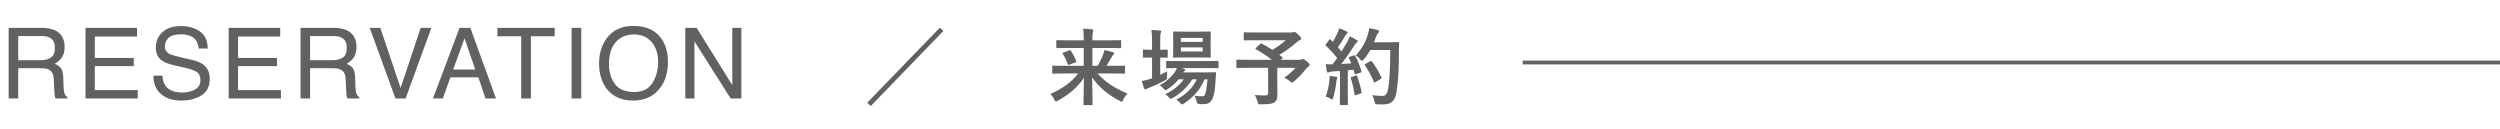
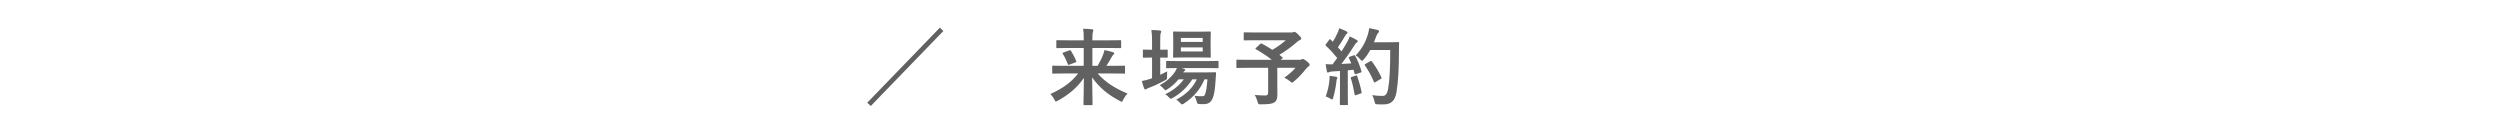
<svg xmlns="http://www.w3.org/2000/svg" width="330" height="17" viewBox="0 0 330 17" fill="none">
-   <path d="M5.326 7.947C5.918 7.947 6.386 7.829 6.729 7.592C7.076 7.355 7.249 6.927 7.249 6.31C7.249 5.645 7.008 5.192 6.525 4.951C6.267 4.824 5.922 4.761 5.491 4.761H2.406V7.947H5.326ZM1.143 3.675H5.459C6.17 3.675 6.756 3.779 7.217 3.986C8.093 4.384 8.531 5.118 8.531 6.189C8.531 6.748 8.415 7.205 8.182 7.56C7.954 7.916 7.632 8.201 7.217 8.417C7.581 8.565 7.854 8.76 8.036 9.001C8.222 9.242 8.326 9.634 8.347 10.175L8.392 11.426C8.404 11.781 8.434 12.046 8.48 12.219C8.557 12.515 8.692 12.706 8.887 12.79V13H7.338C7.296 12.92 7.262 12.816 7.236 12.689C7.211 12.562 7.19 12.317 7.173 11.953L7.097 10.398C7.067 9.788 6.841 9.38 6.417 9.172C6.176 9.058 5.798 9.001 5.281 9.001H2.406V13H1.143V3.675ZM11.285 3.675H18.084V4.818H12.517V7.649H17.665V8.728H12.517V11.889H18.179V13H11.285V3.675ZM21.441 9.991C21.471 10.52 21.595 10.95 21.815 11.28C22.234 11.898 22.973 12.207 24.031 12.207C24.505 12.207 24.936 12.139 25.326 12.003C26.079 11.741 26.456 11.271 26.456 10.594C26.456 10.086 26.297 9.725 25.979 9.509C25.658 9.297 25.154 9.113 24.469 8.957L23.206 8.671C22.38 8.485 21.796 8.279 21.454 8.055C20.861 7.666 20.565 7.084 20.565 6.31C20.565 5.472 20.855 4.784 21.434 4.247C22.014 3.709 22.835 3.44 23.897 3.44C24.875 3.44 25.704 3.677 26.386 4.151C27.071 4.621 27.414 5.374 27.414 6.411H26.227C26.163 5.912 26.028 5.529 25.821 5.262C25.436 4.776 24.782 4.532 23.859 4.532C23.114 4.532 22.579 4.689 22.253 5.002C21.927 5.315 21.765 5.679 21.765 6.094C21.765 6.551 21.955 6.885 22.336 7.097C22.586 7.232 23.151 7.401 24.031 7.604L25.338 7.903C25.969 8.047 26.456 8.243 26.798 8.493C27.391 8.929 27.687 9.562 27.687 10.391C27.687 11.424 27.31 12.162 26.557 12.606C25.808 13.051 24.936 13.273 23.942 13.273C22.782 13.273 21.875 12.977 21.219 12.384C20.563 11.796 20.241 10.998 20.254 9.991H21.441ZM30.187 3.675H36.986V4.818H31.419V7.649H36.567V8.728H31.419V11.889H37.081V13H30.187V3.675ZM43.853 7.947C44.445 7.947 44.913 7.829 45.256 7.592C45.603 7.355 45.776 6.927 45.776 6.31C45.776 5.645 45.535 5.192 45.053 4.951C44.794 4.824 44.45 4.761 44.018 4.761H40.933V7.947H43.853ZM39.67 3.675H43.986C44.697 3.675 45.283 3.779 45.745 3.986C46.62 4.384 47.059 5.118 47.059 6.189C47.059 6.748 46.942 7.205 46.709 7.56C46.481 7.916 46.159 8.201 45.745 8.417C46.108 8.565 46.381 8.76 46.563 9.001C46.75 9.242 46.853 9.634 46.874 10.175L46.919 11.426C46.931 11.781 46.961 12.046 47.008 12.219C47.084 12.515 47.219 12.706 47.414 12.79V13H45.865C45.823 12.92 45.789 12.816 45.764 12.689C45.738 12.562 45.717 12.317 45.7 11.953L45.624 10.398C45.594 9.788 45.368 9.38 44.945 9.172C44.703 9.058 44.325 9.001 43.809 9.001H40.933V13H39.67V3.675ZM50.2 3.675L52.879 11.616L55.526 3.675H56.941L53.539 13H52.199L48.803 3.675H50.2ZM62.736 9.179L61.32 5.059L59.816 9.179H62.736ZM60.66 3.675H62.088L65.472 13H64.088L63.142 10.207H59.454L58.445 13H57.15L60.66 3.675ZM73.221 3.675V4.786H70.079V13H68.797V4.786H65.655V3.675H73.221ZM75.448 3.675H76.724V13H75.448V3.675ZM83.585 3.421C85.232 3.421 86.45 3.95 87.242 5.008C87.859 5.833 88.168 6.889 88.168 8.176C88.168 9.568 87.815 10.725 87.108 11.648C86.279 12.731 85.096 13.273 83.56 13.273C82.126 13.273 80.998 12.799 80.177 11.851C79.445 10.937 79.079 9.782 79.079 8.385C79.079 7.124 79.392 6.045 80.018 5.148C80.822 3.997 82.011 3.421 83.585 3.421ZM83.712 12.143C84.825 12.143 85.629 11.745 86.124 10.95C86.624 10.15 86.874 9.232 86.874 8.195C86.874 7.099 86.586 6.216 86.01 5.548C85.439 4.879 84.656 4.545 83.662 4.545C82.697 4.545 81.91 4.877 81.3 5.542C80.691 6.202 80.386 7.177 80.386 8.468C80.386 9.5 80.647 10.372 81.167 11.083C81.692 11.79 82.54 12.143 83.712 12.143ZM90.459 3.675H91.951L96.661 11.229V3.675H97.861V13H96.445L91.665 5.453V13H90.459V3.675Z" fill="#616161" />
  <path d="M114.946 13.99L114.473 13.561L124.065 3.65L124.527 4.09L114.946 13.99ZM142.314 9.7H140.411C139.421 9.7 139.08 9.722 139.014 9.722C138.904 9.722 138.893 9.711 138.893 9.59V8.787C138.893 8.677 138.904 8.666 139.014 8.666C139.08 8.666 139.421 8.688 140.411 8.688H143.051V6.334H141.027C139.971 6.334 139.619 6.356 139.553 6.356C139.443 6.356 139.432 6.345 139.432 6.235V5.421C139.432 5.311 139.443 5.3 139.553 5.3C139.619 5.3 139.971 5.322 141.027 5.322H143.051V5.091C143.051 4.453 143.04 4.233 142.974 3.793C143.37 3.804 143.777 3.826 144.162 3.87C144.272 3.881 144.316 3.936 144.316 3.98C144.316 4.09 144.272 4.189 144.25 4.288C144.217 4.431 144.195 4.64 144.195 5.08V5.322H146.384C147.44 5.322 147.792 5.3 147.858 5.3C147.979 5.3 147.99 5.311 147.99 5.421V6.235C147.99 6.345 147.979 6.356 147.858 6.356C147.792 6.356 147.44 6.334 146.384 6.334H144.195V8.688H144.888C145.196 8.16 145.449 7.654 145.614 7.192C145.691 6.994 145.757 6.807 145.79 6.609C146.153 6.675 146.582 6.785 146.901 6.884C147.033 6.928 147.077 6.983 147.077 7.06C147.077 7.126 147.044 7.17 146.978 7.203C146.912 7.247 146.835 7.357 146.703 7.599C146.494 7.962 146.296 8.303 146.043 8.688H146.989C147.979 8.688 148.32 8.666 148.386 8.666C148.496 8.666 148.507 8.677 148.507 8.787V9.59C148.507 9.711 148.496 9.722 148.386 9.722C148.32 9.722 147.979 9.7 146.989 9.7H144.888C145.878 10.822 147.077 11.614 148.837 12.351C148.617 12.56 148.419 12.857 148.265 13.154C148.177 13.352 148.144 13.429 148.067 13.429C148.012 13.429 147.946 13.385 147.814 13.319C146.351 12.571 145.075 11.548 144.162 10.217C144.184 11.812 144.217 13.352 144.217 13.759C144.217 13.869 144.206 13.88 144.096 13.88H143.139C143.029 13.88 143.018 13.869 143.018 13.759C143.018 13.33 143.062 11.834 143.073 10.283C142.182 11.581 141.06 12.505 139.641 13.286C139.509 13.352 139.432 13.396 139.377 13.396C139.3 13.396 139.267 13.319 139.168 13.132C139.014 12.824 138.849 12.615 138.651 12.406C140.235 11.691 141.401 10.888 142.314 9.7ZM140.378 6.928L141.148 6.653C141.269 6.609 141.302 6.609 141.368 6.708C141.621 7.115 141.841 7.511 142.061 8.061C142.105 8.171 142.072 8.193 141.951 8.237L141.159 8.534C141.016 8.589 140.994 8.578 140.95 8.468C140.763 7.962 140.532 7.478 140.29 7.115C140.224 7.005 140.246 6.972 140.378 6.928ZM159.386 10.47H159.001C158.451 11.768 157.571 12.813 156.295 13.66C156.163 13.737 156.097 13.781 156.031 13.781C155.954 13.781 155.888 13.715 155.756 13.572C155.602 13.396 155.437 13.253 155.272 13.154C156.625 12.428 157.472 11.548 157.978 10.47H157.384C156.702 11.526 155.833 12.34 154.821 12.912C154.689 12.989 154.612 13.033 154.546 13.033C154.458 13.033 154.403 12.967 154.271 12.824C154.139 12.67 153.985 12.549 153.809 12.439C154.843 11.955 155.668 11.284 156.262 10.47H155.569C155.162 10.976 154.656 11.427 154.117 11.768C153.974 11.856 153.908 11.911 153.842 11.911C153.776 11.911 153.721 11.845 153.611 11.713C153.457 11.526 153.27 11.372 153.083 11.251C153.952 10.778 154.634 10.173 155.118 9.447C155.217 9.304 155.283 9.15 155.349 8.985C154.447 8.985 154.106 9.007 154.051 9.007C153.941 9.007 153.93 8.996 153.93 8.875V8.16C153.93 8.05 153.941 8.039 154.051 8.039C154.117 8.039 154.48 8.061 155.547 8.061H159.232C160.299 8.061 160.673 8.039 160.728 8.039C160.838 8.039 160.849 8.05 160.849 8.16V8.875C160.849 8.996 160.838 9.007 160.728 9.007C160.673 9.007 160.299 8.985 159.232 8.985H155.932L156.295 9.073C156.394 9.106 156.449 9.172 156.449 9.216C156.449 9.293 156.416 9.326 156.361 9.359C156.306 9.403 156.251 9.436 156.185 9.557H159.056C159.991 9.557 160.31 9.535 160.376 9.535C160.497 9.535 160.53 9.557 160.519 9.678L160.442 10.789C160.387 11.735 160.288 12.406 160.101 12.901C159.881 13.484 159.529 13.748 158.858 13.748C158.649 13.748 158.495 13.748 158.297 13.726C158.044 13.704 158.044 13.704 157.956 13.363C157.879 13.088 157.78 12.846 157.67 12.637C158.077 12.703 158.418 12.703 158.671 12.703C158.913 12.703 159.001 12.67 159.1 12.362C159.188 12.076 159.298 11.581 159.386 10.47ZM156.306 4.178H158.374C159.32 4.178 159.628 4.156 159.705 4.156C159.815 4.156 159.826 4.167 159.826 4.277C159.826 4.343 159.804 4.607 159.804 5.212V6.543C159.804 7.17 159.826 7.423 159.826 7.489C159.826 7.599 159.815 7.61 159.705 7.61C159.628 7.61 159.32 7.588 158.374 7.588H156.306C155.349 7.588 155.041 7.61 154.964 7.61C154.854 7.61 154.843 7.599 154.843 7.489C154.843 7.412 154.865 7.17 154.865 6.543V5.212C154.865 4.607 154.843 4.343 154.843 4.277C154.843 4.167 154.854 4.156 154.964 4.156C155.041 4.156 155.349 4.178 156.306 4.178ZM158.759 6.796V6.257H155.877V6.796H158.759ZM158.759 5.003H155.877V5.531H158.759V5.003ZM153.149 7.599V9.876C153.446 9.733 153.754 9.59 154.062 9.425C154.051 9.612 154.051 9.865 154.051 10.107C154.051 10.459 154.051 10.459 153.765 10.613C153.127 10.965 152.445 11.295 151.741 11.559C151.554 11.625 151.433 11.68 151.389 11.713C151.323 11.768 151.257 11.812 151.191 11.812C151.125 11.812 151.081 11.779 151.026 11.669C150.916 11.405 150.828 11.086 150.729 10.69C151.092 10.624 151.422 10.547 151.818 10.415C151.895 10.382 151.983 10.36 152.071 10.327V7.599H151.983C151.257 7.599 151.037 7.621 150.971 7.621C150.872 7.621 150.861 7.61 150.861 7.5V6.664C150.861 6.554 150.872 6.543 150.971 6.543C151.037 6.543 151.257 6.565 151.983 6.565H152.071V5.619C152.071 4.838 152.06 4.497 151.983 3.958C152.412 3.969 152.742 3.991 153.105 4.024C153.215 4.035 153.281 4.09 153.281 4.145C153.281 4.222 153.248 4.288 153.215 4.365C153.16 4.508 153.149 4.783 153.149 5.586V6.565C153.743 6.565 153.952 6.543 154.018 6.543C154.128 6.543 154.139 6.554 154.139 6.664V7.5C154.139 7.61 154.128 7.621 154.018 7.621C153.952 7.621 153.743 7.599 153.149 7.599ZM165.799 6.312L166.349 5.806C166.437 5.718 166.47 5.718 166.569 5.762C167.042 6.015 167.504 6.279 167.955 6.576C168.637 6.18 169.231 5.751 169.726 5.311H165.799C164.721 5.311 164.347 5.333 164.281 5.333C164.182 5.333 164.171 5.322 164.171 5.212V4.387C164.171 4.277 164.182 4.266 164.281 4.266C164.347 4.266 164.721 4.288 165.799 4.288H170.408C170.551 4.288 170.639 4.277 170.694 4.255C170.76 4.222 170.793 4.2 170.848 4.2C170.936 4.2 171.09 4.277 171.365 4.552C171.695 4.871 171.761 4.97 171.761 5.091C171.761 5.19 171.695 5.245 171.563 5.3C171.398 5.377 171.288 5.454 171.156 5.586C170.595 6.092 169.704 6.741 168.879 7.236L169.264 7.555C169.352 7.632 169.352 7.643 169.231 7.742L169.055 7.896H171.541C171.684 7.896 171.739 7.874 171.794 7.841C171.849 7.808 171.915 7.786 171.959 7.786C172.047 7.786 172.157 7.808 172.509 8.105C172.85 8.38 172.872 8.446 172.872 8.567C172.872 8.655 172.828 8.699 172.718 8.776C172.608 8.842 172.509 8.941 172.311 9.183C171.882 9.722 171.42 10.239 170.804 10.745C170.683 10.855 170.617 10.91 170.551 10.91C170.496 10.91 170.43 10.855 170.287 10.734C170.078 10.558 169.748 10.349 169.528 10.25C170.078 9.865 170.661 9.381 171.002 8.952H168.604V10.778C168.604 11.581 168.615 12.087 168.615 12.494C168.615 13.033 168.494 13.319 168.263 13.484C167.944 13.704 167.537 13.77 166.426 13.77C166.085 13.77 166.085 13.77 165.997 13.418C165.909 13.11 165.777 12.78 165.623 12.538C166.184 12.582 166.635 12.604 166.976 12.604C167.295 12.604 167.394 12.516 167.394 12.208V8.952H164.71C163.731 8.952 163.39 8.974 163.324 8.974C163.214 8.974 163.203 8.963 163.203 8.853V7.995C163.203 7.885 163.214 7.874 163.324 7.874C163.39 7.874 163.731 7.896 164.71 7.896H167.878C167.218 7.357 166.525 6.928 165.799 6.51C165.744 6.477 165.722 6.455 165.722 6.422C165.722 6.389 165.744 6.356 165.799 6.312ZM178.174 7.489L178.68 7.313C178.812 7.269 178.834 7.28 178.889 7.379C179.241 8.028 179.516 8.721 179.703 9.37C179.736 9.491 179.714 9.546 179.571 9.59L178.988 9.777C178.867 9.81 178.823 9.799 178.801 9.7L178.669 9.205C178.416 9.238 178.163 9.26 177.91 9.282V12.307C177.91 13.319 177.932 13.693 177.932 13.748C177.932 13.858 177.921 13.869 177.811 13.869H176.975C176.865 13.869 176.854 13.858 176.854 13.748C176.854 13.682 176.876 13.319 176.876 12.307V9.37L175.842 9.436C175.655 9.447 175.501 9.491 175.435 9.524C175.38 9.557 175.336 9.579 175.27 9.579C175.193 9.579 175.16 9.502 175.138 9.392C175.083 9.128 175.039 8.875 174.984 8.468C175.314 8.49 175.611 8.501 175.897 8.49L176.513 7.654C176.062 7.093 175.567 6.554 175.028 6.048C174.984 6.004 174.962 5.982 174.962 5.949C174.962 5.916 174.995 5.872 175.039 5.806L175.446 5.267C175.49 5.201 175.523 5.168 175.556 5.168C175.589 5.168 175.611 5.19 175.655 5.234L175.93 5.52C176.15 5.157 176.337 4.816 176.524 4.409C176.667 4.112 176.722 3.936 176.777 3.727C177.074 3.837 177.459 3.991 177.734 4.134C177.833 4.189 177.877 4.244 177.877 4.31C177.877 4.365 177.833 4.409 177.778 4.453C177.69 4.519 177.646 4.574 177.569 4.717C177.217 5.322 176.942 5.762 176.601 6.235C176.766 6.422 176.931 6.598 177.085 6.785C177.338 6.389 177.58 5.982 177.822 5.564C177.954 5.322 178.075 5.047 178.163 4.805C178.493 4.959 178.834 5.124 179.087 5.278C179.186 5.333 179.219 5.377 179.219 5.443C179.219 5.52 179.186 5.564 179.098 5.608C178.988 5.674 178.9 5.795 178.735 6.059C178.174 6.95 177.569 7.797 177.063 8.446C177.492 8.424 177.943 8.402 178.372 8.369C178.273 8.127 178.174 7.896 178.064 7.676C178.009 7.566 178.031 7.544 178.174 7.489ZM183.509 6.598H180.88C180.649 7.016 180.374 7.434 180.022 7.83C179.901 7.962 179.846 8.028 179.78 8.028C179.725 8.028 179.659 7.962 179.549 7.83C179.351 7.588 179.153 7.423 178.955 7.313C179.813 6.389 180.242 5.553 180.528 4.651C180.616 4.365 180.693 4.057 180.737 3.716C181.155 3.793 181.584 3.892 181.804 3.947C181.947 3.991 182.035 4.046 182.035 4.123C182.035 4.211 182.024 4.244 181.925 4.343C181.837 4.42 181.727 4.596 181.617 4.904C181.54 5.124 181.463 5.355 181.364 5.575H183.443C184.235 5.575 184.488 5.553 184.554 5.553C184.664 5.553 184.686 5.575 184.686 5.685C184.664 5.993 184.664 6.29 184.664 6.598C184.653 9.128 184.576 10.657 184.345 12.109C184.169 13.231 183.707 13.759 182.673 13.781C182.442 13.781 182.134 13.792 181.848 13.77C181.518 13.748 181.518 13.748 181.441 13.396C181.375 13.099 181.254 12.769 181.133 12.56C181.727 12.637 182.101 12.67 182.53 12.659C182.937 12.659 183.124 12.296 183.234 11.713C183.443 10.525 183.509 8.886 183.509 6.598ZM180.253 8.435L180.869 8.083C180.99 8.017 181.023 8.039 181.089 8.116C181.573 8.732 182.013 9.491 182.343 10.217C182.398 10.327 182.376 10.36 182.244 10.426L181.551 10.844C181.43 10.921 181.386 10.899 181.342 10.778C181.023 9.997 180.627 9.304 180.187 8.655C180.11 8.545 180.11 8.512 180.253 8.435ZM174.995 12.736C175.259 12.01 175.413 11.328 175.479 10.624C175.501 10.415 175.512 10.25 175.501 10.008C175.831 10.052 176.128 10.085 176.348 10.129C176.48 10.151 176.535 10.206 176.535 10.261C176.535 10.316 176.502 10.36 176.469 10.426C176.436 10.47 176.425 10.602 176.403 10.778C176.337 11.416 176.172 12.263 175.985 12.89C175.941 13.055 175.897 13.132 175.831 13.132C175.776 13.132 175.699 13.088 175.578 13C175.424 12.89 175.149 12.78 174.995 12.736ZM178.416 10.162L178.966 9.975C179.098 9.931 179.12 9.953 179.164 10.074C179.362 10.668 179.604 11.493 179.725 12.153C179.747 12.274 179.736 12.307 179.593 12.351L179.01 12.549C178.845 12.604 178.834 12.571 178.812 12.461C178.702 11.79 178.482 10.855 178.317 10.349C178.273 10.228 178.284 10.206 178.416 10.162Z" fill="#616161" />
-   <line x1="201" y1="8.25" x2="330" y2="8.25" stroke="#616161" stroke-width="0.5" />
</svg>